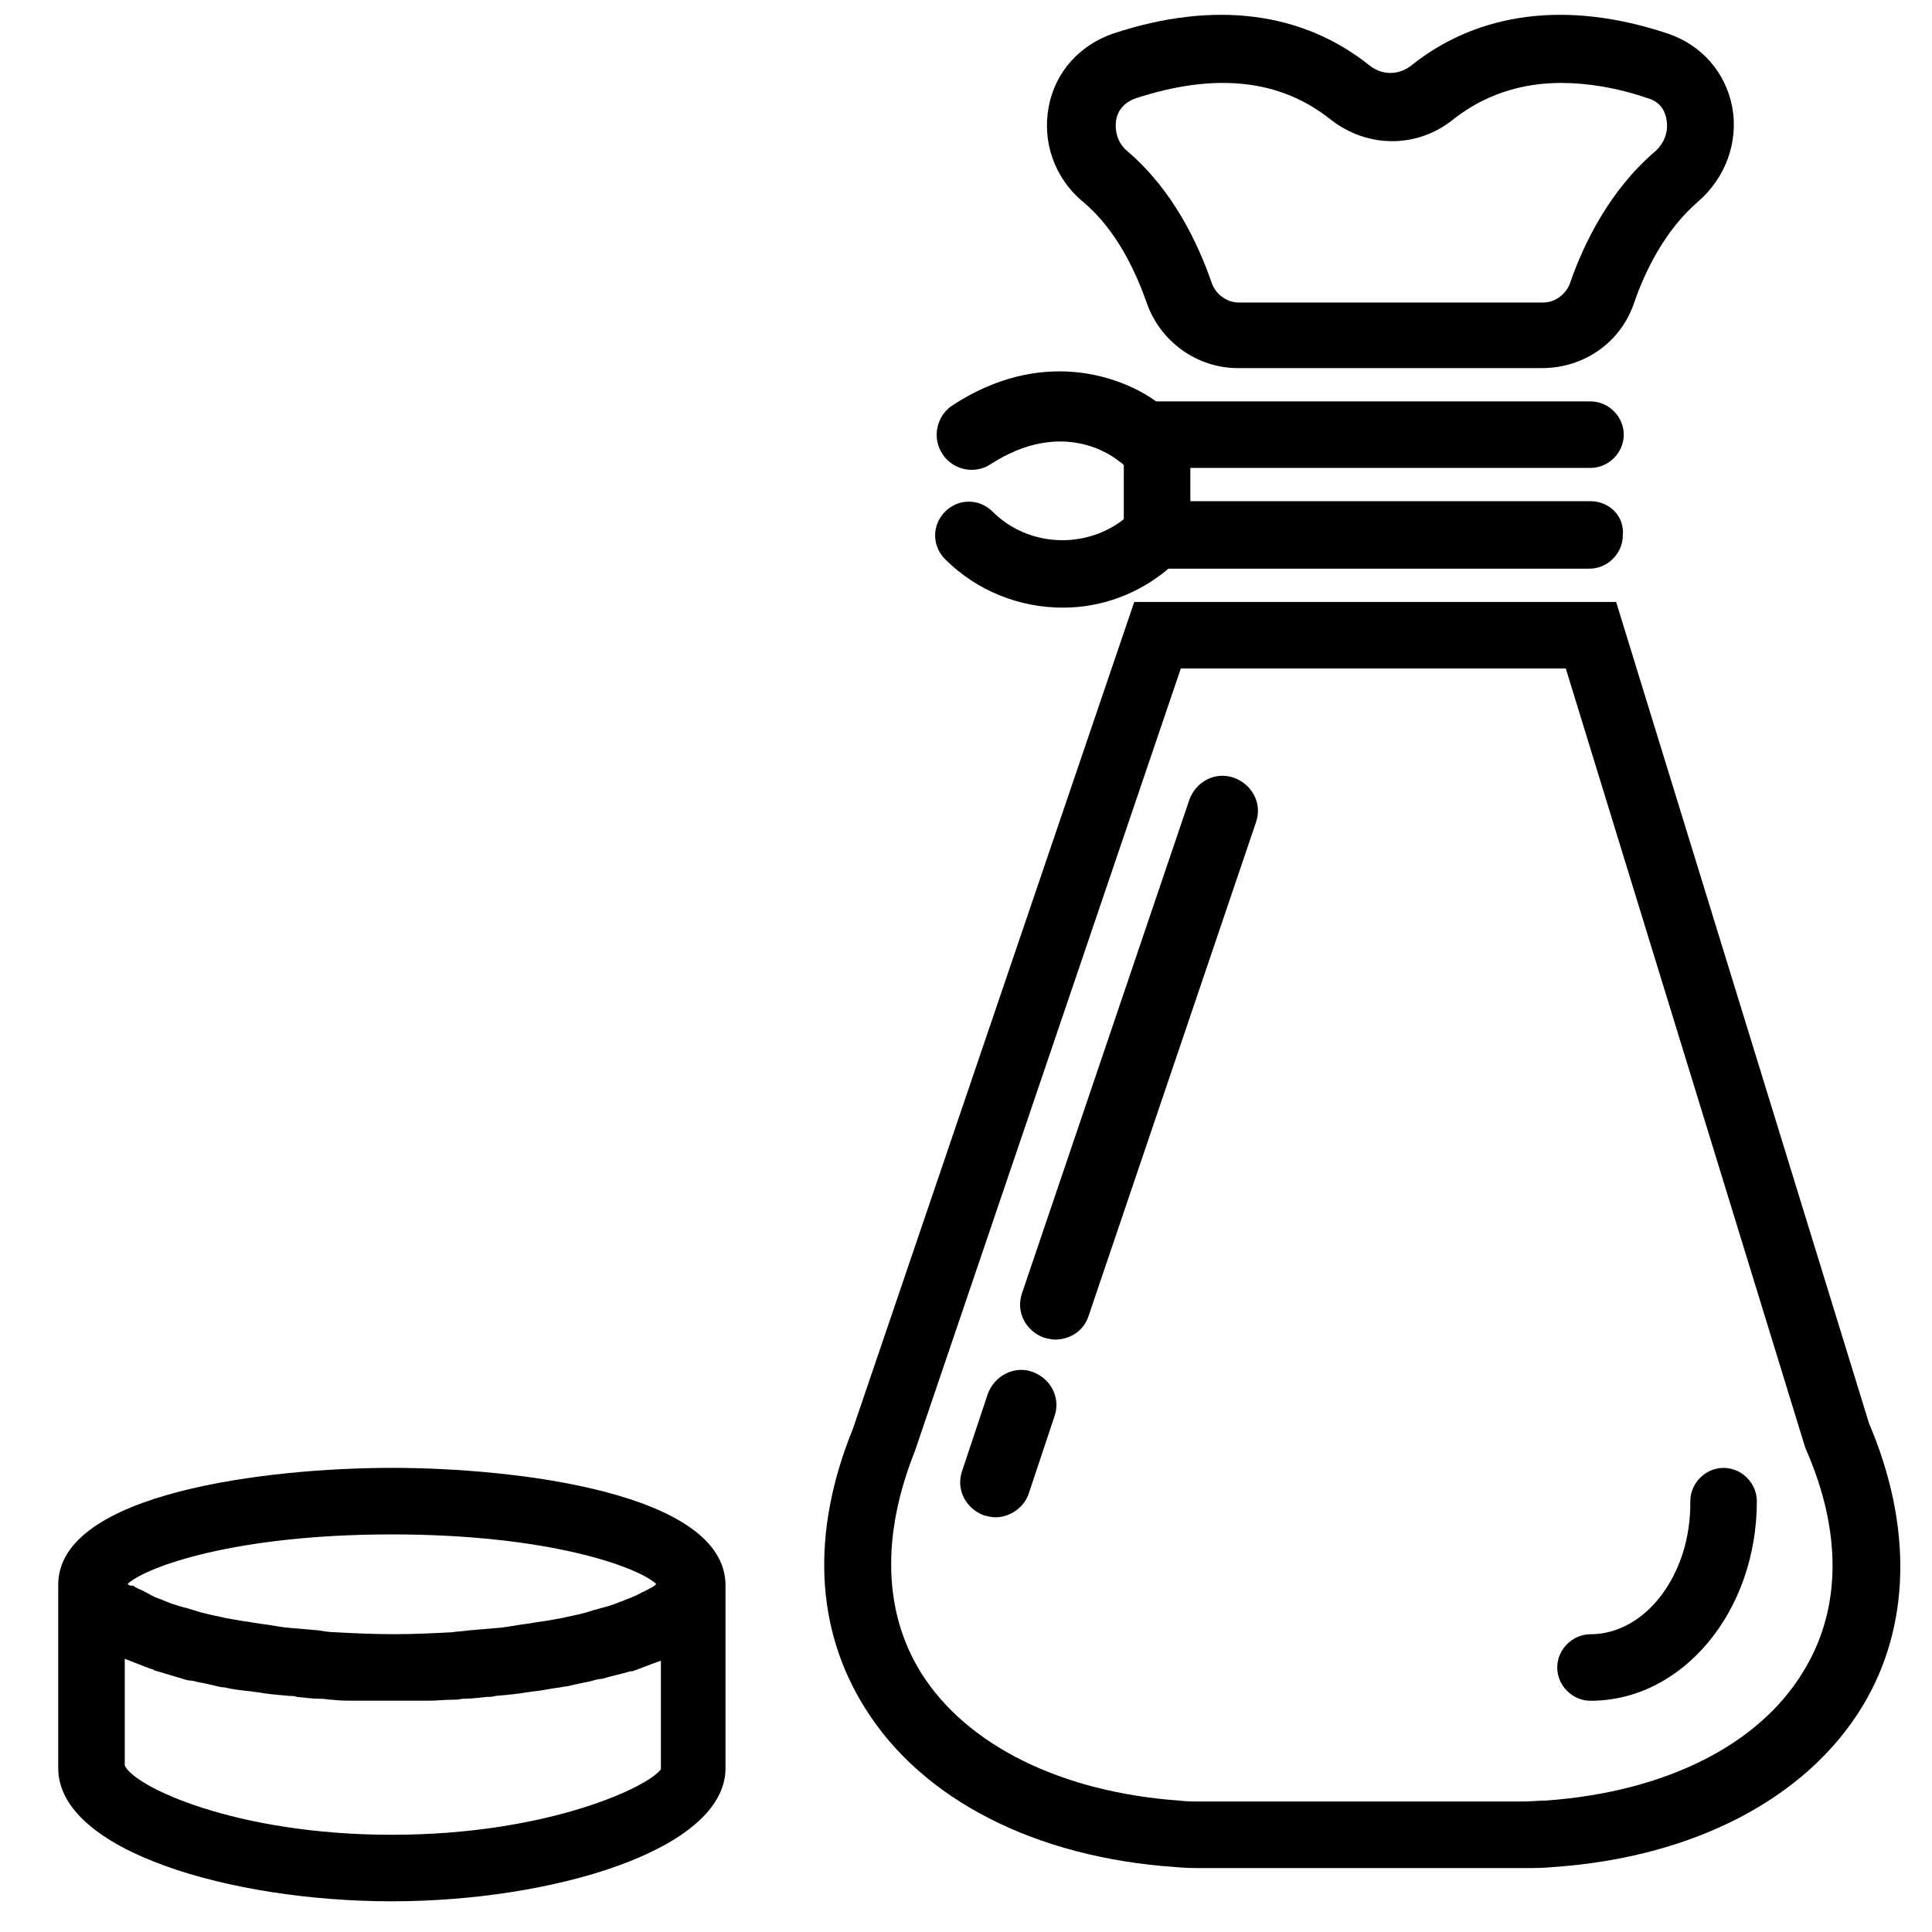
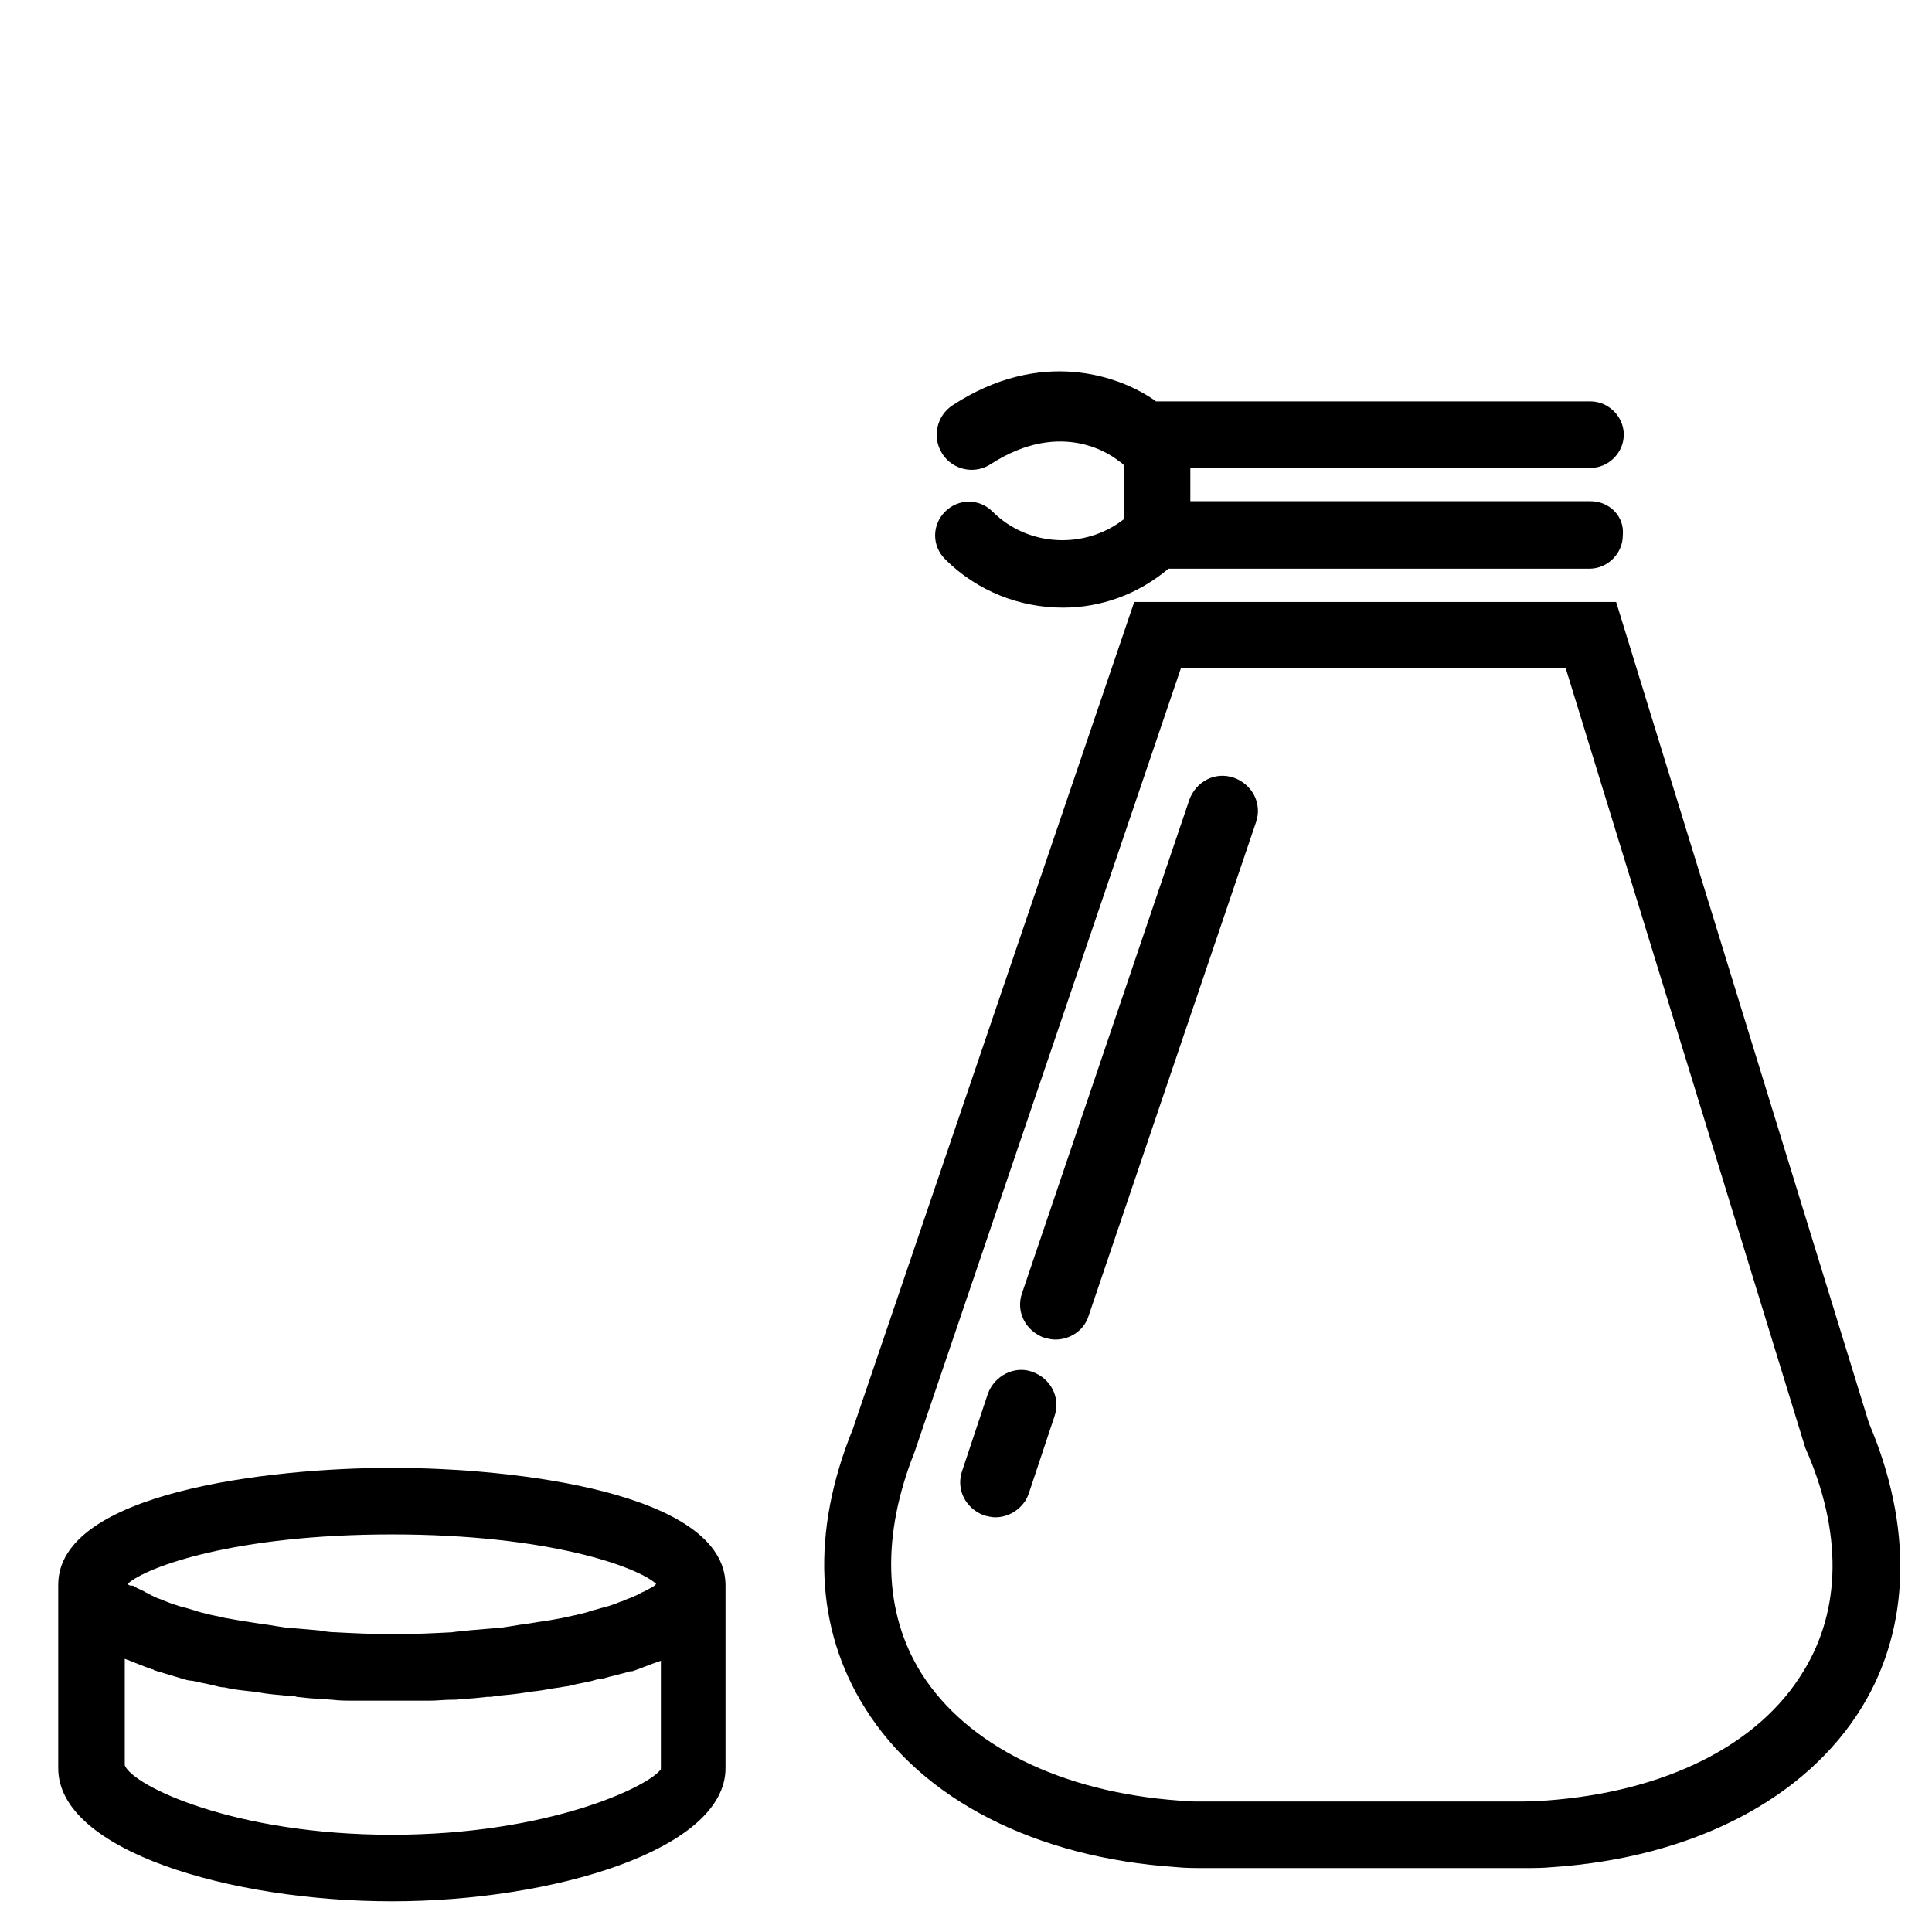
<svg xmlns="http://www.w3.org/2000/svg" width="800px" height="800px" version="1.1" viewBox="144 144 512 512">
  <defs>
    <clipPath id="a">
-       <path d="m421 148.09h183v93.906h-183z" />
-     </clipPath>
+       </clipPath>
  </defs>
  <g clip-path="url(#a)">
    <path d="m577.09 224.17c2.769-8.062 8.062-19.145 16.879-26.703 7.305-6.297 10.832-15.871 9.07-25.191-1.762-9.07-8.062-16.375-17.129-19.398-26.449-8.816-50.129-5.793-68.016 8.566-3.273 2.519-7.559 2.519-10.832 0-17.887-14.359-41.312-17.383-68.016-8.566-8.816 3.023-15.367 10.078-17.129 19.398-1.762 9.32 1.512 18.895 9.07 25.191 9.07 7.559 14.105 18.895 16.879 26.703 3.527 10.328 13.352 17.383 24.184 17.383h80.609c11.082 0 20.906-6.801 24.43-17.383zm8.566-48.363c0.504 3.023-0.504 6.047-3.023 8.312-12.09 10.328-18.895 24.434-22.418 34.512-1.008 3.273-4.031 5.543-7.305 5.543h-80.609c-3.273 0-6.297-2.266-7.305-5.543-3.527-10.078-10.078-24.184-22.168-34.512-2.519-2.016-3.527-5.289-3.023-8.312 0.25-1.762 1.512-4.535 5.289-5.793 20.906-6.801 38.039-5.039 51.387 5.543 9.824 7.809 23.176 7.809 32.746 0 8.062-6.297 17.633-9.574 28.465-9.574 7.055 0 14.863 1.258 22.922 4.031 3.785 1.004 4.793 4.027 5.043 5.793z" />
  </g>
-   <path d="m565.5 577.09c-4.785 0-8.816 4.031-8.816 8.816s4.031 8.816 8.816 8.816c24.434 0 44.082-23.68 44.082-52.898 0-4.785-4.031-8.816-8.816-8.816s-8.816 4.031-8.816 8.816c0.254 19.398-11.84 35.266-26.449 35.266z" />
  <path d="m247.85 533c-32.746 0-88.418 6.551-88.418 30.984v48.617c0 21.914 45.848 35.266 88.418 35.266 42.57 0 88.418-13.602 88.418-35.266v-48.617c-0.25-24.434-55.672-30.984-88.418-30.984zm-70.027 30.734c5.039-4.535 28.465-13.098 70.031-13.098 41.562 0 64.992 8.566 70.031 13.098-0.25 0.25-0.25 0.504-0.504 0.504-0.25 0.25-0.754 0.504-1.258 0.754s-1.258 0.754-2.016 1.008c-0.504 0.25-1.258 0.754-2.016 1.008-1.008 0.504-2.016 0.754-3.023 1.258-1.008 0.25-1.762 0.754-2.769 1.008-1.258 0.504-2.769 0.754-4.281 1.258-1.258 0.25-2.266 0.754-3.527 1.008-1.762 0.504-3.527 0.754-5.543 1.258-1.512 0.25-2.769 0.504-4.281 0.754-2.016 0.25-4.535 0.754-6.801 1.008-1.512 0.25-3.023 0.504-4.785 0.754-2.769 0.25-5.793 0.504-8.816 0.754-1.512 0.25-3.023 0.25-4.535 0.504-4.785 0.25-9.824 0.504-15.367 0.504s-10.578-0.25-15.367-0.504c-1.512 0-3.023-0.25-4.535-0.504-3.023-0.25-6.047-0.504-8.816-0.754-1.762-0.25-3.273-0.504-4.785-0.754-2.266-0.25-4.785-0.754-6.801-1.008-1.512-0.25-2.769-0.504-4.281-0.754-2.016-0.504-3.777-0.754-5.543-1.258-1.258-0.25-2.519-0.754-3.527-1.008-1.512-0.504-3.023-0.754-4.281-1.258-1.008-0.25-2.016-0.754-2.769-1.008-1.008-0.504-2.266-0.754-3.023-1.258-0.754-0.25-1.258-0.754-2.016-1.008-0.754-0.504-1.512-0.754-2.016-1.008-0.504-0.25-1.008-0.504-1.258-0.754-1.27 0-1.27-0.254-1.52-0.504zm70.027 66.5c-41.562 0-68.52-12.848-70.785-18.391v-28.215c0.25 0 0.504 0.25 0.754 0.25 2.016 0.754 4.281 1.762 6.551 2.519 0.25 0 0.25 0 0.504 0.25 2.519 0.754 5.039 1.512 7.559 2.266 0.754 0.25 1.762 0.504 2.519 0.504 2.016 0.504 3.777 0.754 5.793 1.258 1.008 0.25 1.762 0.504 2.769 0.504 2.016 0.504 4.281 0.754 6.551 1.008 0.754 0 1.258 0.25 2.016 0.25 2.769 0.504 5.793 0.754 8.566 1.008 0.754 0 1.512 0 2.016 0.25 2.266 0.25 4.281 0.504 6.551 0.504 1.008 0 1.762 0.25 2.769 0.25 2.016 0.25 3.777 0.25 5.793 0.25h2.519 7.559 7.559 2.519c2.016 0 3.777-0.25 5.793-0.25 1.008 0 1.762 0 2.769-0.25 2.266 0 4.281-0.25 6.551-0.504 0.754 0 1.512 0 2.266-0.25 2.769-0.25 5.793-0.504 8.566-1.008 0.754 0 1.258-0.25 2.016-0.25 2.266-0.25 4.281-0.754 6.551-1.008 1.008-0.25 2.016-0.25 2.769-0.504 2.016-0.504 3.777-0.754 5.793-1.258 0.754-0.25 1.762-0.504 2.519-0.504 2.519-0.754 5.039-1.258 7.559-2.016h0.504c2.266-0.754 4.535-1.762 6.801-2.519 0.25 0 0.504-0.25 0.754-0.25v28.719c-3.027 4.539-29.727 17.387-71.293 17.387z" />
  <path d="m423.68 499c-1.008 0-2.016-0.25-3.023-0.504-4.785-1.762-7.559-6.801-5.793-11.84l44.336-130.74c1.762-4.785 6.801-7.559 11.84-5.793 4.785 1.762 7.559 6.801 5.793 11.84l-44.336 130.74c-1.258 4.031-5.035 6.297-8.816 6.297z" />
  <path d="m407.81 546.1c-1.008 0-2.016-0.25-3.023-0.504-4.785-1.762-7.559-6.801-5.793-11.84l6.801-20.402c1.762-4.785 7.055-7.559 11.84-5.793 4.785 1.762 7.559 6.801 5.793 11.84l-6.801 20.402c-1.262 3.781-5.039 6.297-8.816 6.297z" />
  <path d="m565.5 276.82h-106.05v-8.816h106.05c4.785 0 8.816-4.031 8.816-8.816s-4.031-8.816-8.816-8.816h-114.87-0.25c-9.824-7.055-30.73-14.105-53.906 1.008-4.281 2.769-5.543 8.566-2.769 12.848 1.762 2.769 4.785 4.281 7.809 4.281 1.762 0 3.527-0.504 5.039-1.512 19.145-12.344 32.496-2.016 34.008-0.754 0.504 0.25 1.008 0.754 1.258 1.008l-0.004 14.355c-10.328 8.062-25.441 7.305-34.762-2.016-3.527-3.527-9.07-3.527-12.594 0-3.527 3.527-3.527 9.07 0 12.594 8.566 8.566 19.902 12.848 31.234 12.848 10.078 0 19.902-3.527 27.961-10.328h111.59c4.785 0 8.816-4.031 8.816-8.816 0.504-5.035-3.527-9.066-8.566-9.066z" />
  <path d="m370.02 522.68c-11.082 27.207-10.078 52.898 3.273 74.059 15.113 24.184 45.09 39.551 82.371 42.066 2.519 0.25 4.785 0.25 7.305 0.25h85.145c2.519 0 4.785 0 7.305-0.25 37.281-2.519 67.258-18.137 82.121-42.57 12.848-21.16 13.352-47.863 1.762-75.066l-67.008-217.64h-127.71zm18.137 64.738c-10.078-16.121-10.578-36.527-1.762-58.695l70.535-207.57h102.02l63.48 206.56c9.824 22.168 9.574 42.824-0.504 59.199-11.84 19.648-36.777 31.992-68.266 34.258-2.016 0-4.031 0.25-6.047 0.25h-85.145c-2.016 0-4.031 0-6.047-0.25-31.238-2.266-56.176-14.609-68.266-33.754z" />
</svg>